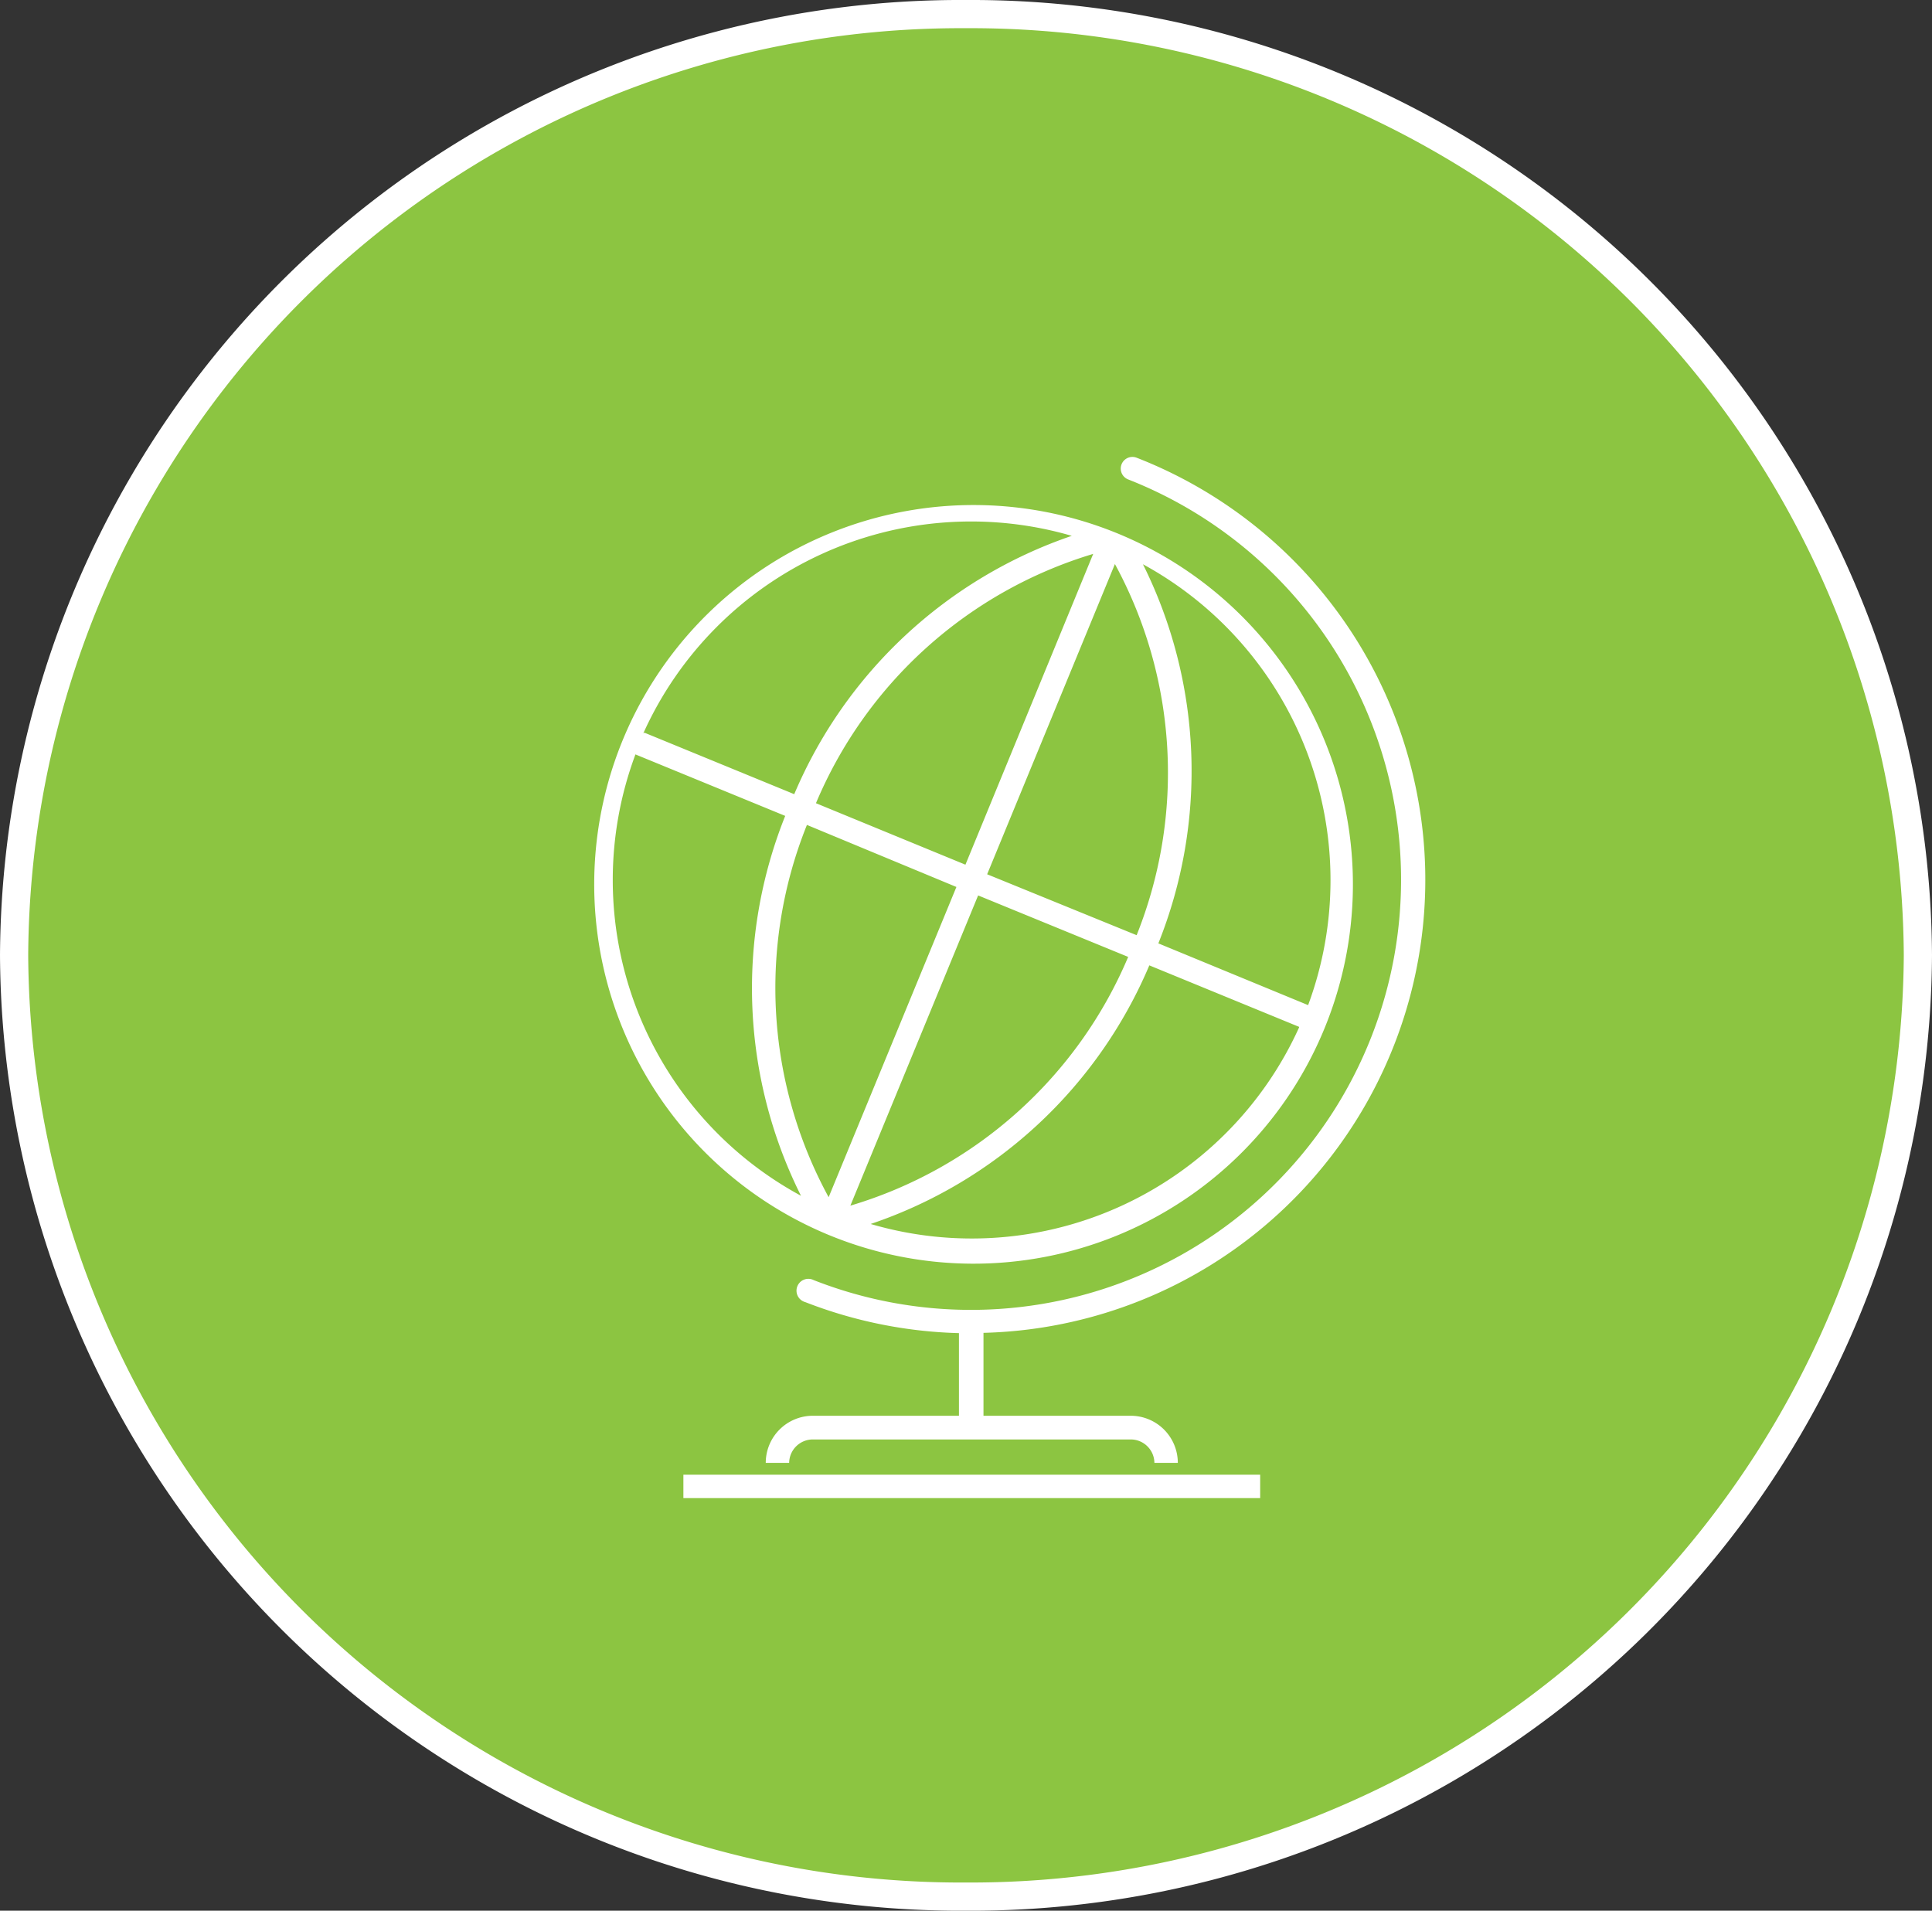
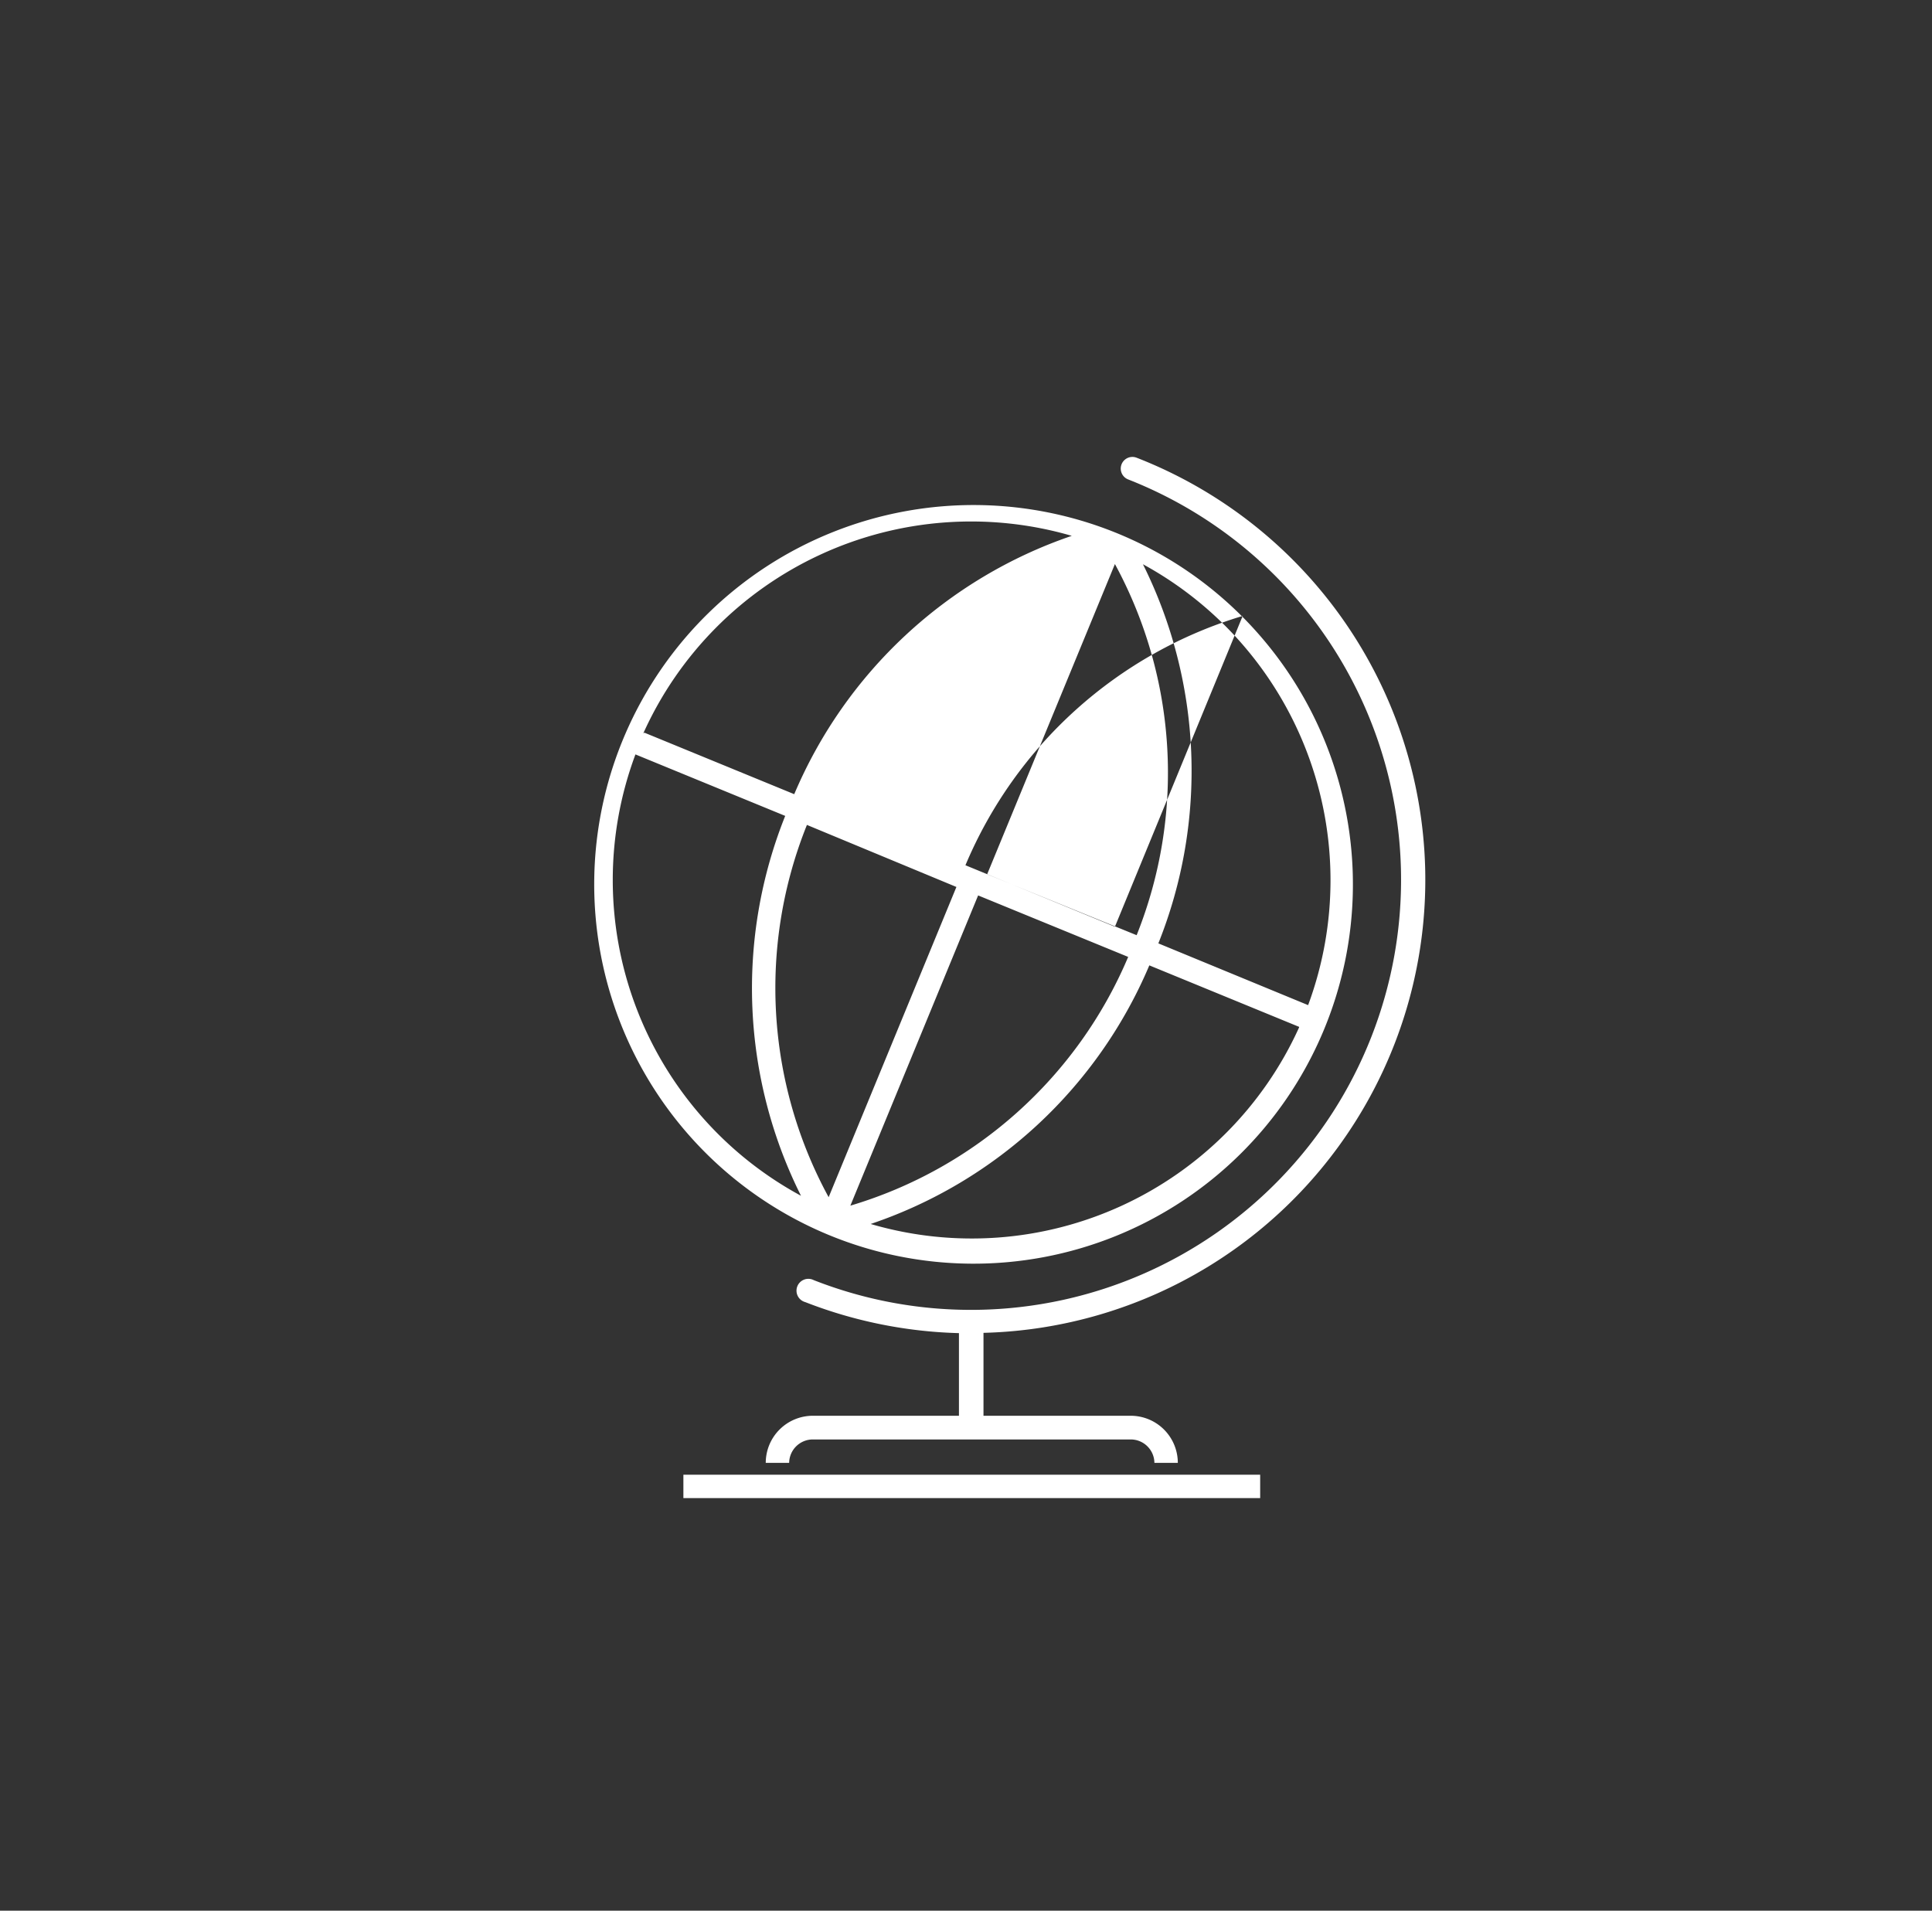
<svg xmlns="http://www.w3.org/2000/svg" viewBox="0 0 68.5 67.75">
  <rect x="0" y="0" width="68.5" height="67.75" fill="#333333" stroke="none" />
  <defs>
    <style>
      .ff992383-9830-4e95-970f-d469aa9cf994 {
        fill: #8cc541;
        fill-rule: evenodd;
      }

      .bbdd7e1f-cddf-416d-83a4-57db397687c8 {
        fill: none;
        stroke: #fff;
        stroke-miterlimit: 10;
      }

      .ea088fb8-4d52-41f6-a7e1-946e527ff04f {
        fill: #fff;
      }
    </style>
  </defs>
  <g id="ac5db97d-5932-4ae0-9694-ce9f16cc3df8" data-name="Layer 2">
    <g id="ad451825-6c8c-4ff6-9681-b5b1616e934f" data-name="Layer 1">
      <g>
-         <path class="ff992383-9830-4e95-970f-d469aa9cf994" d="M.5,33.87A33.56,33.56,0,0,1,34.25.5,33.57,33.57,0,0,1,68,33.87,33.58,33.58,0,0,1,34.25,67.25,33.57,33.57,0,0,1,.5,33.87Z" />
-         <path class="bbdd7e1f-cddf-416d-83a4-57db397687c8" d="M.5,33.87A33.56,33.56,0,0,1,34.25.5,33.57,33.57,0,0,1,68,33.87,33.58,33.58,0,0,1,34.25,67.25,33.57,33.57,0,0,1,.5,33.87Z" />
-         <path class="ea088fb8-4d52-41f6-a7e1-946e527ff04f" d="M50.53,30.79A16.07,16.07,0,0,1,34.87,47.26V50.2h5.22a1.67,1.67,0,0,1,1.67,1.67h-.83a.84.84,0,0,0-.84-.83H28.82a.84.84,0,0,0-.84.83h-.83a1.67,1.67,0,0,1,1.67-1.67H34V47.27a16.14,16.14,0,0,1-5.45-1.1.42.42,0,1,1,.3-.78A15.24,15.24,0,0,0,40,17a.41.41,0,1,1,.3-.77A16.07,16.07,0,0,1,50.53,30.79ZM24.23,53.12H44.68v-.83H24.23Zm-1.7-26.37A12.73,12.73,0,0,0,28.4,42.4a16.44,16.44,0,0,1-.56-13.47l-5.31-2.18Zm.32-.77,5.31,2.18A16.45,16.45,0,0,1,38,19a12.75,12.75,0,0,0-15.19,7Zm17.66-6a16.44,16.44,0,0,1,.56,13.47l5.31,2.19A12.76,12.76,0,0,0,40.51,20Zm5.55,16.43-5.31-2.18a16.43,16.43,0,0,1-9.88,9.17A12.74,12.74,0,0,0,46.06,36.43ZM28.61,29.25a15.5,15.5,0,0,0,.77,13.2l4.53-11Zm10.15-9.61a15.5,15.5,0,0,0-9.83,8.84l5.3,2.18ZM34.68,31.75l-4.53,11A15.49,15.49,0,0,0,40,33.93Zm5.62,1.41A15.5,15.5,0,0,0,39.53,20L35,31ZM29.15,43.69a13.45,13.45,0,1,1,.14.06Z" />
+         <path class="ea088fb8-4d52-41f6-a7e1-946e527ff04f" d="M50.53,30.79A16.07,16.07,0,0,1,34.87,47.26V50.2h5.22a1.67,1.67,0,0,1,1.67,1.67h-.83a.84.84,0,0,0-.84-.83H28.82a.84.84,0,0,0-.84.83h-.83a1.67,1.67,0,0,1,1.67-1.67H34V47.27a16.14,16.14,0,0,1-5.45-1.1.42.42,0,1,1,.3-.78A15.24,15.24,0,0,0,40,17a.41.41,0,1,1,.3-.77A16.07,16.07,0,0,1,50.53,30.79ZM24.23,53.12H44.68v-.83H24.23Zm-1.7-26.37A12.73,12.73,0,0,0,28.4,42.4a16.44,16.44,0,0,1-.56-13.47l-5.31-2.18Zm.32-.77,5.31,2.18A16.45,16.45,0,0,1,38,19a12.75,12.75,0,0,0-15.19,7Zm17.66-6a16.44,16.44,0,0,1,.56,13.47l5.31,2.19A12.76,12.76,0,0,0,40.51,20Zm5.55,16.43-5.31-2.18a16.43,16.43,0,0,1-9.88,9.17A12.74,12.74,0,0,0,46.06,36.43ZM28.61,29.25a15.5,15.5,0,0,0,.77,13.2l4.53-11m10.15-9.61a15.5,15.5,0,0,0-9.83,8.84l5.3,2.18ZM34.68,31.75l-4.53,11A15.49,15.49,0,0,0,40,33.93Zm5.62,1.41A15.5,15.5,0,0,0,39.53,20L35,31ZM29.15,43.69a13.45,13.45,0,1,1,.14.06Z" />
      </g>
    </g>
  </g>
</svg>